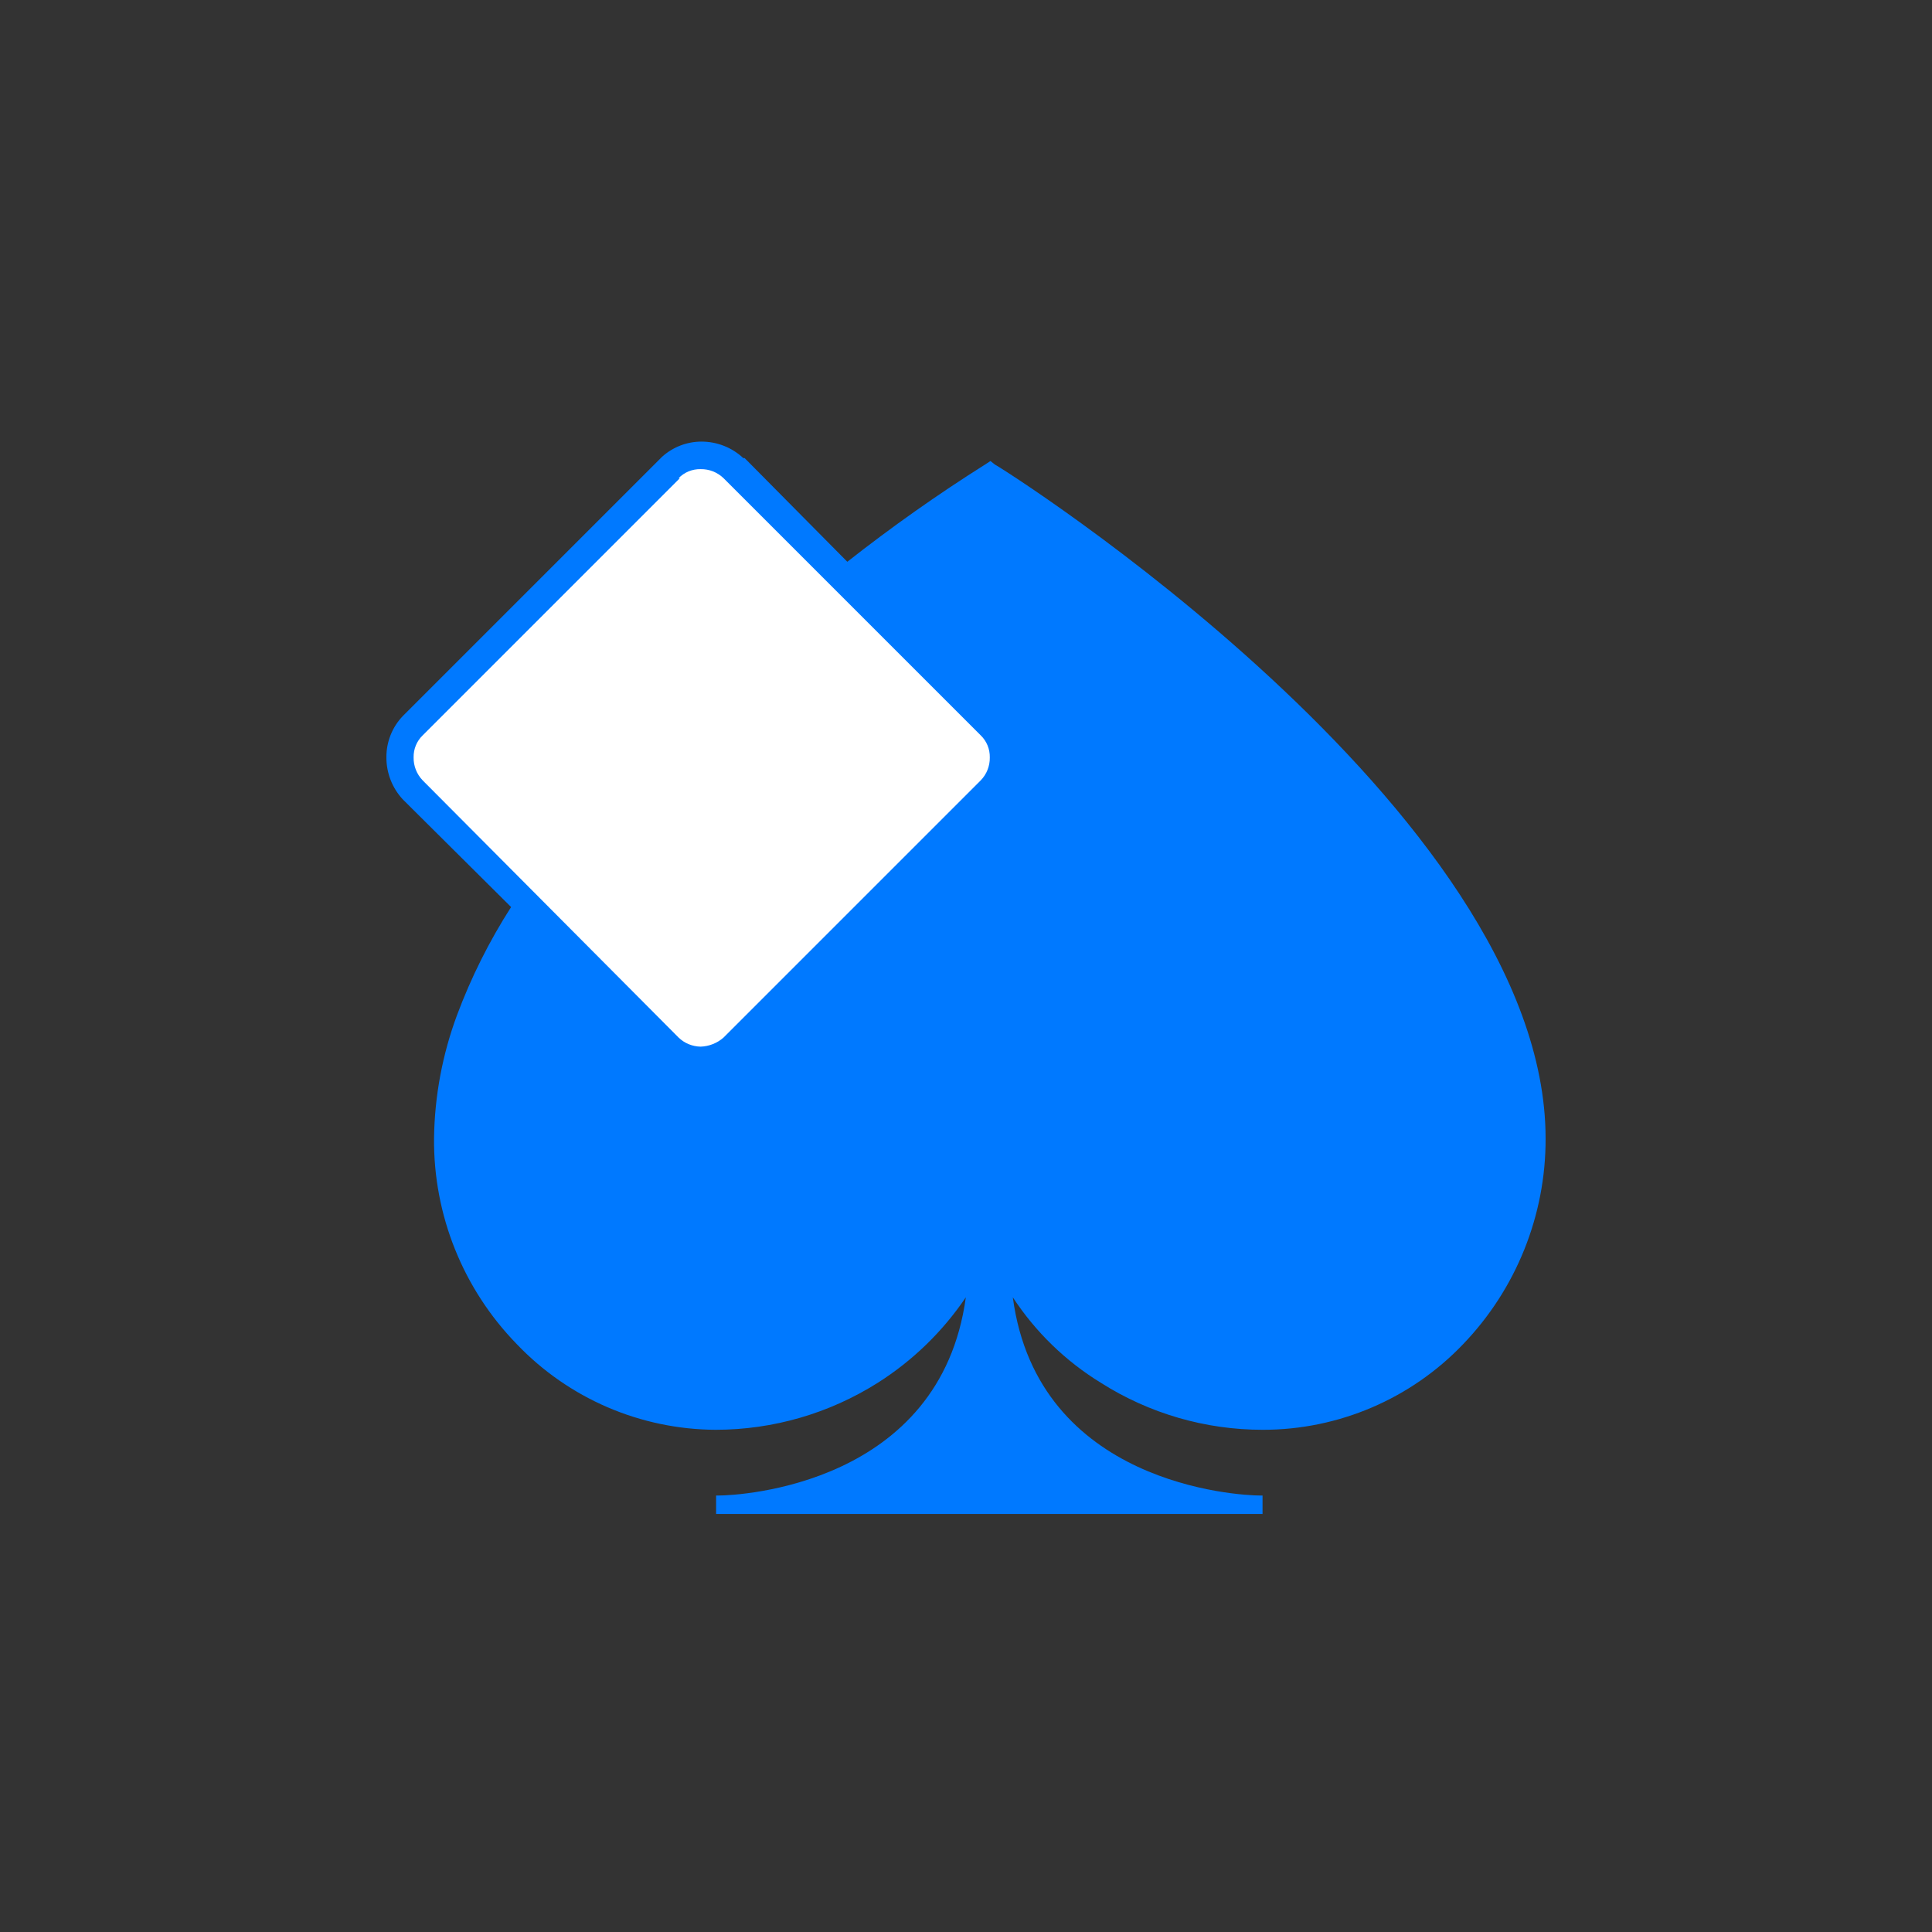
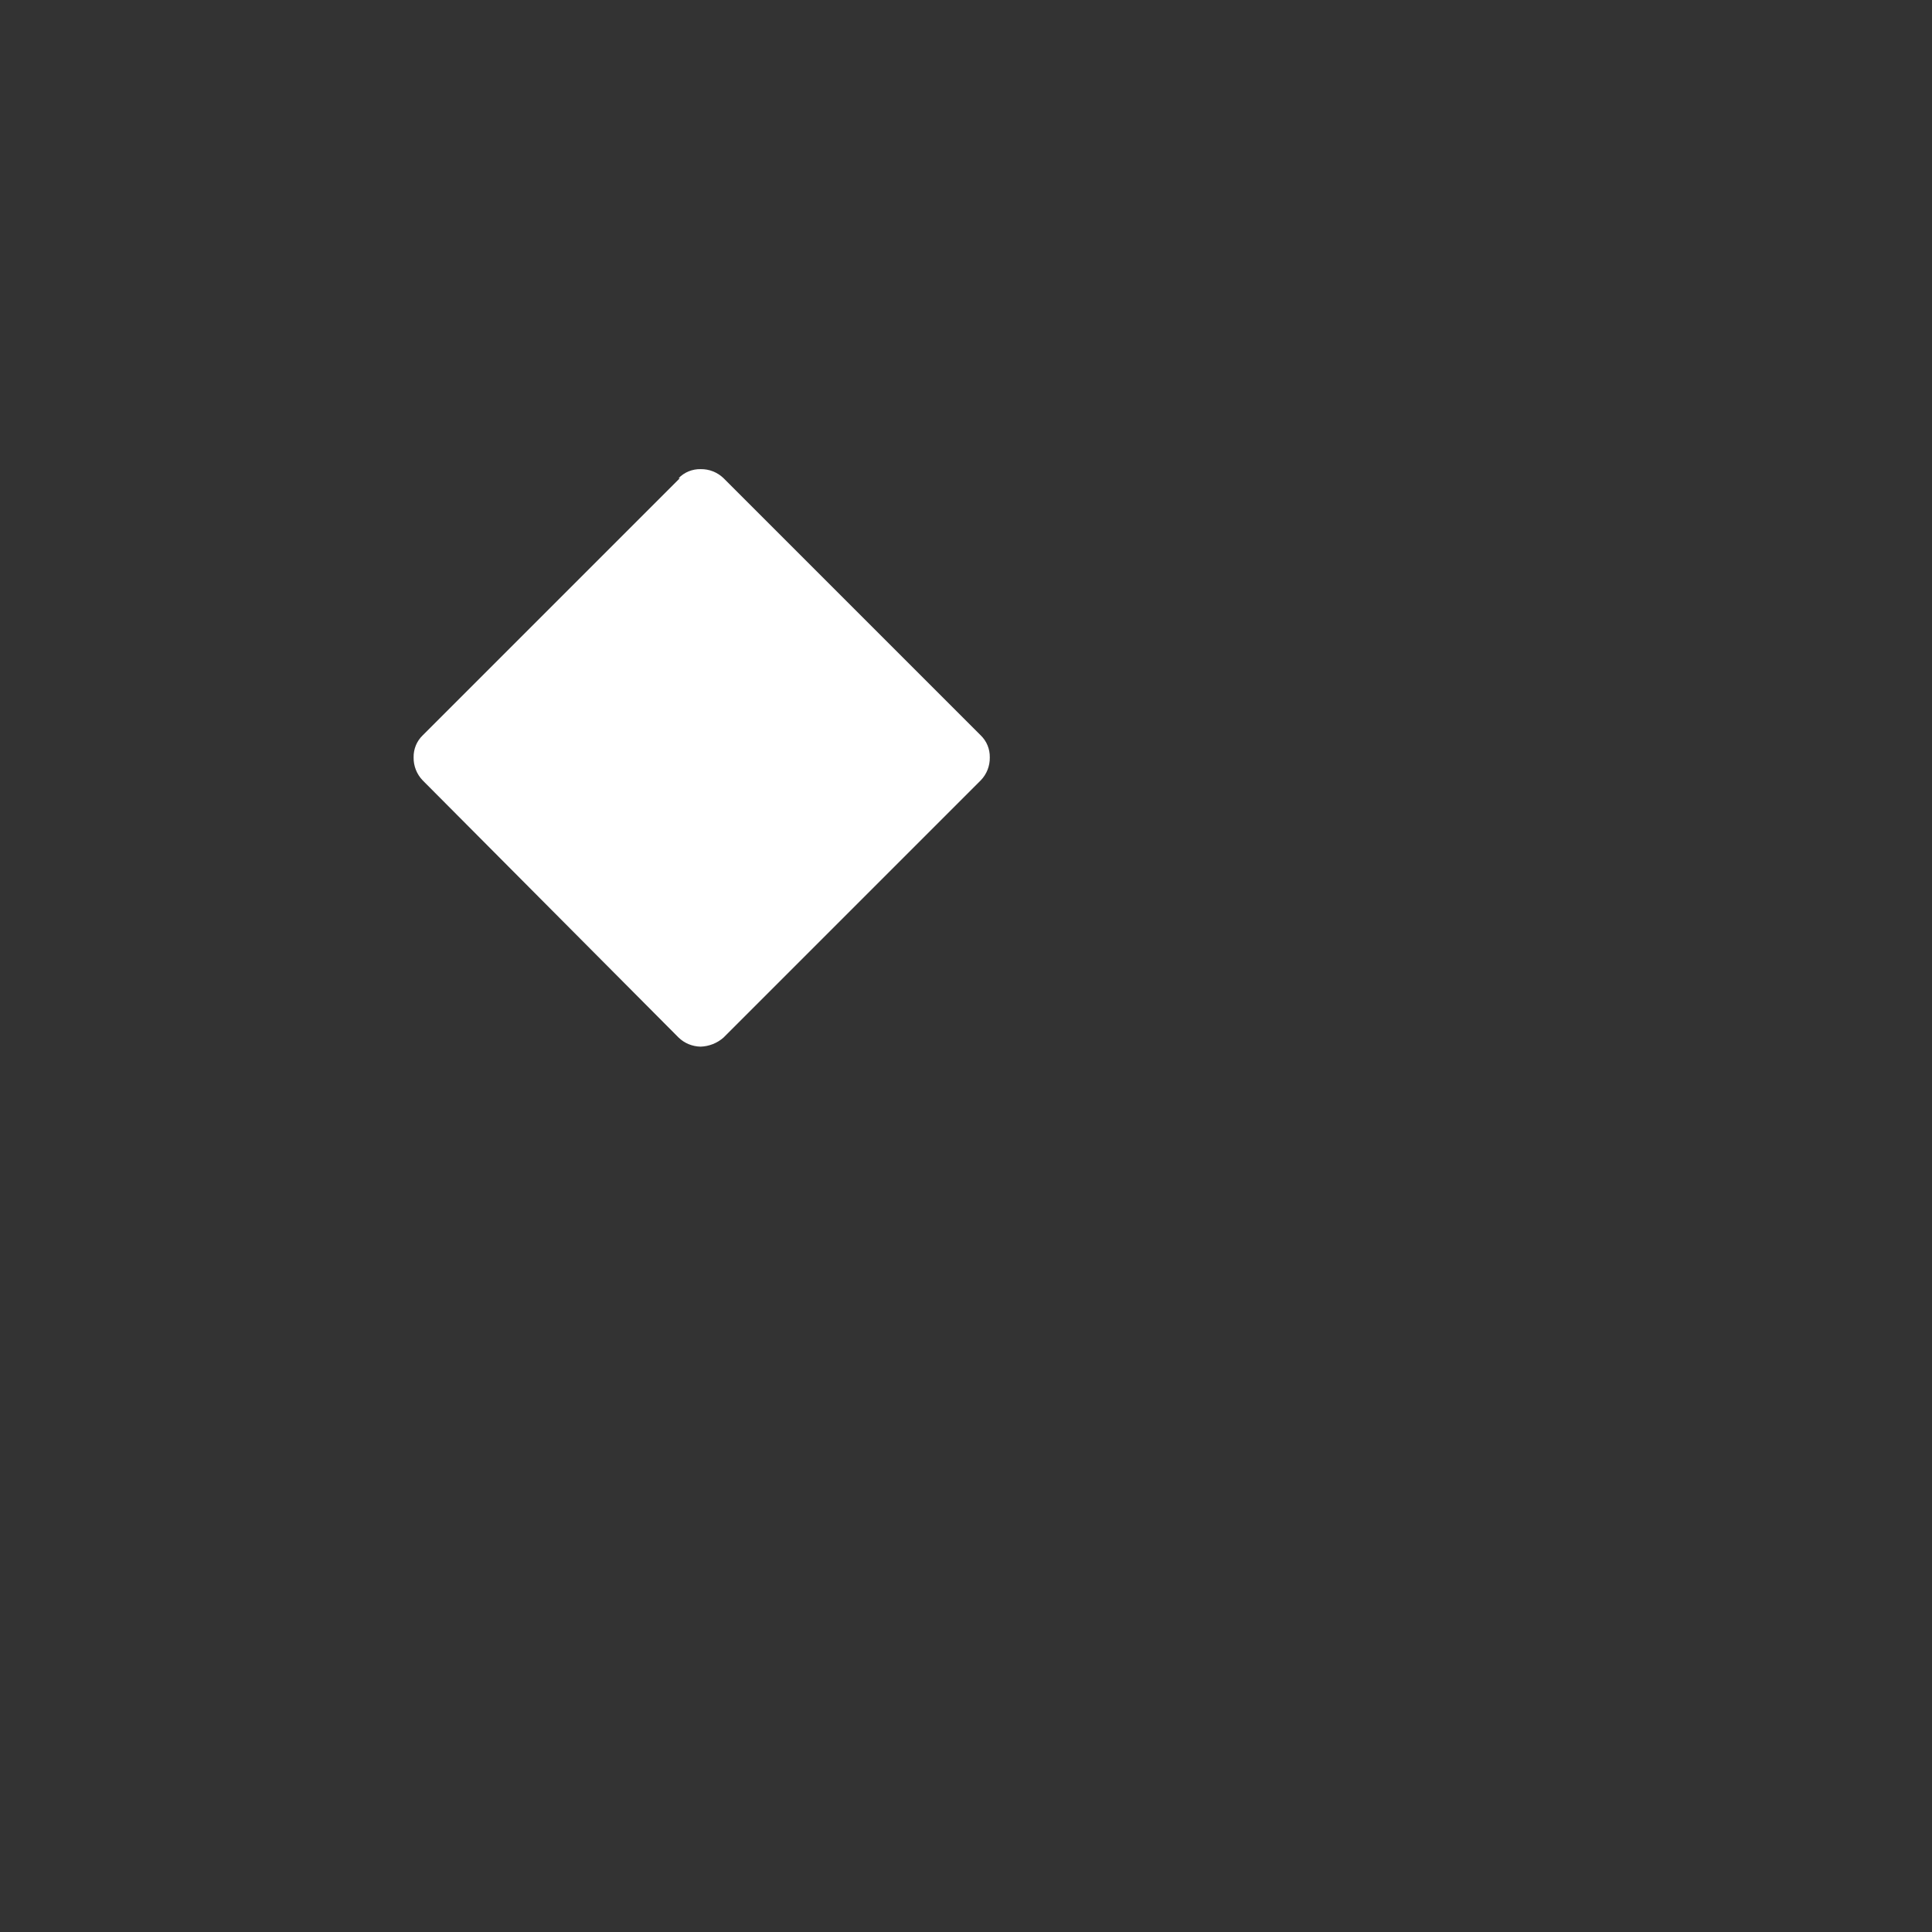
<svg xmlns="http://www.w3.org/2000/svg" width="35px" height="35px" viewBox="0 0 35 35" version="1.1">
  <rect x="0" y="0" width="35" height="35" fill="#333333" stroke="none" />
  <title>icon_belatra_games</title>
  <g id="All-logos" stroke="none" stroke-width="1" fill="none" fill-rule="evenodd">
    <g id="Goodman_Casino_Provider_Icons_(without_background)" transform="translate(-222, -39)">
      <g id="icon_belatra_games" transform="translate(222, 39)">
-         <rect id="Rectangle" x="0" y="0" width="35" height="35" rx="10" />
        <g id="Group-3" transform="translate(7, 8)">
-           <path d="M6.49,0.299 L8.35,2.177 C9.15,1.548 9.982,0.96 10.843,0.417 L10.943,0.352 L11.025,0.417 C11.06,0.417 21,6.671 21,12.627 C21.004,14.016 20.467,15.352 19.504,16.353 C18.558,17.343 17.247,17.903 15.878,17.902 C14.839,17.903 13.821,17.608 12.944,17.051 C12.304,16.659 11.759,16.13 11.348,15.502 C11.8,18.893 15.42,19.093 15.837,19.093 L15.872,19.093 L15.872,19.427 L5.973,19.427 L5.973,19.093 L6.008,19.093 C6.425,19.093 10.034,18.893 10.497,15.502 C10.077,16.123 9.534,16.65 8.901,17.051 C8.023,17.606 7.006,17.901 5.967,17.902 C4.603,17.896 3.3,17.335 2.359,16.347 C1.389,15.35 0.851,14.012 0.863,12.621 C0.873,11.86 1.014,11.105 1.279,10.391 C1.535,9.705 1.864,9.048 2.259,8.432 L0.299,6.484 C0.106,6.277 -0.001,6.004 0,5.721 C-0.002,5.441 0.105,5.171 0.299,4.97 L4.993,0.276 C5.19,0.098 5.445,0 5.709,0 C5.99,0 6.261,0.107 6.466,0.299 L6.49,0.299 Z" id="Path" fill="#0079FF" />
          <path d="M5.316,0.663 L0.657,5.322 C0.549,5.426 0.49,5.571 0.493,5.721 C0.49,5.876 0.55,6.026 0.657,6.137 L5.293,10.796 C5.4,10.9 5.543,10.958 5.692,10.961 C5.845,10.956 5.993,10.898 6.108,10.796 L10.767,6.137 C10.875,6.026 10.934,5.876 10.931,5.721 C10.934,5.571 10.875,5.426 10.767,5.322 L6.108,0.663 C5.996,0.555 5.847,0.496 5.692,0.499 C5.542,0.496 5.397,0.555 5.293,0.663 L5.316,0.663 Z" id="Path" fill="#FFFFFF" />
        </g>
      </g>
    </g>
  </g>
</svg>